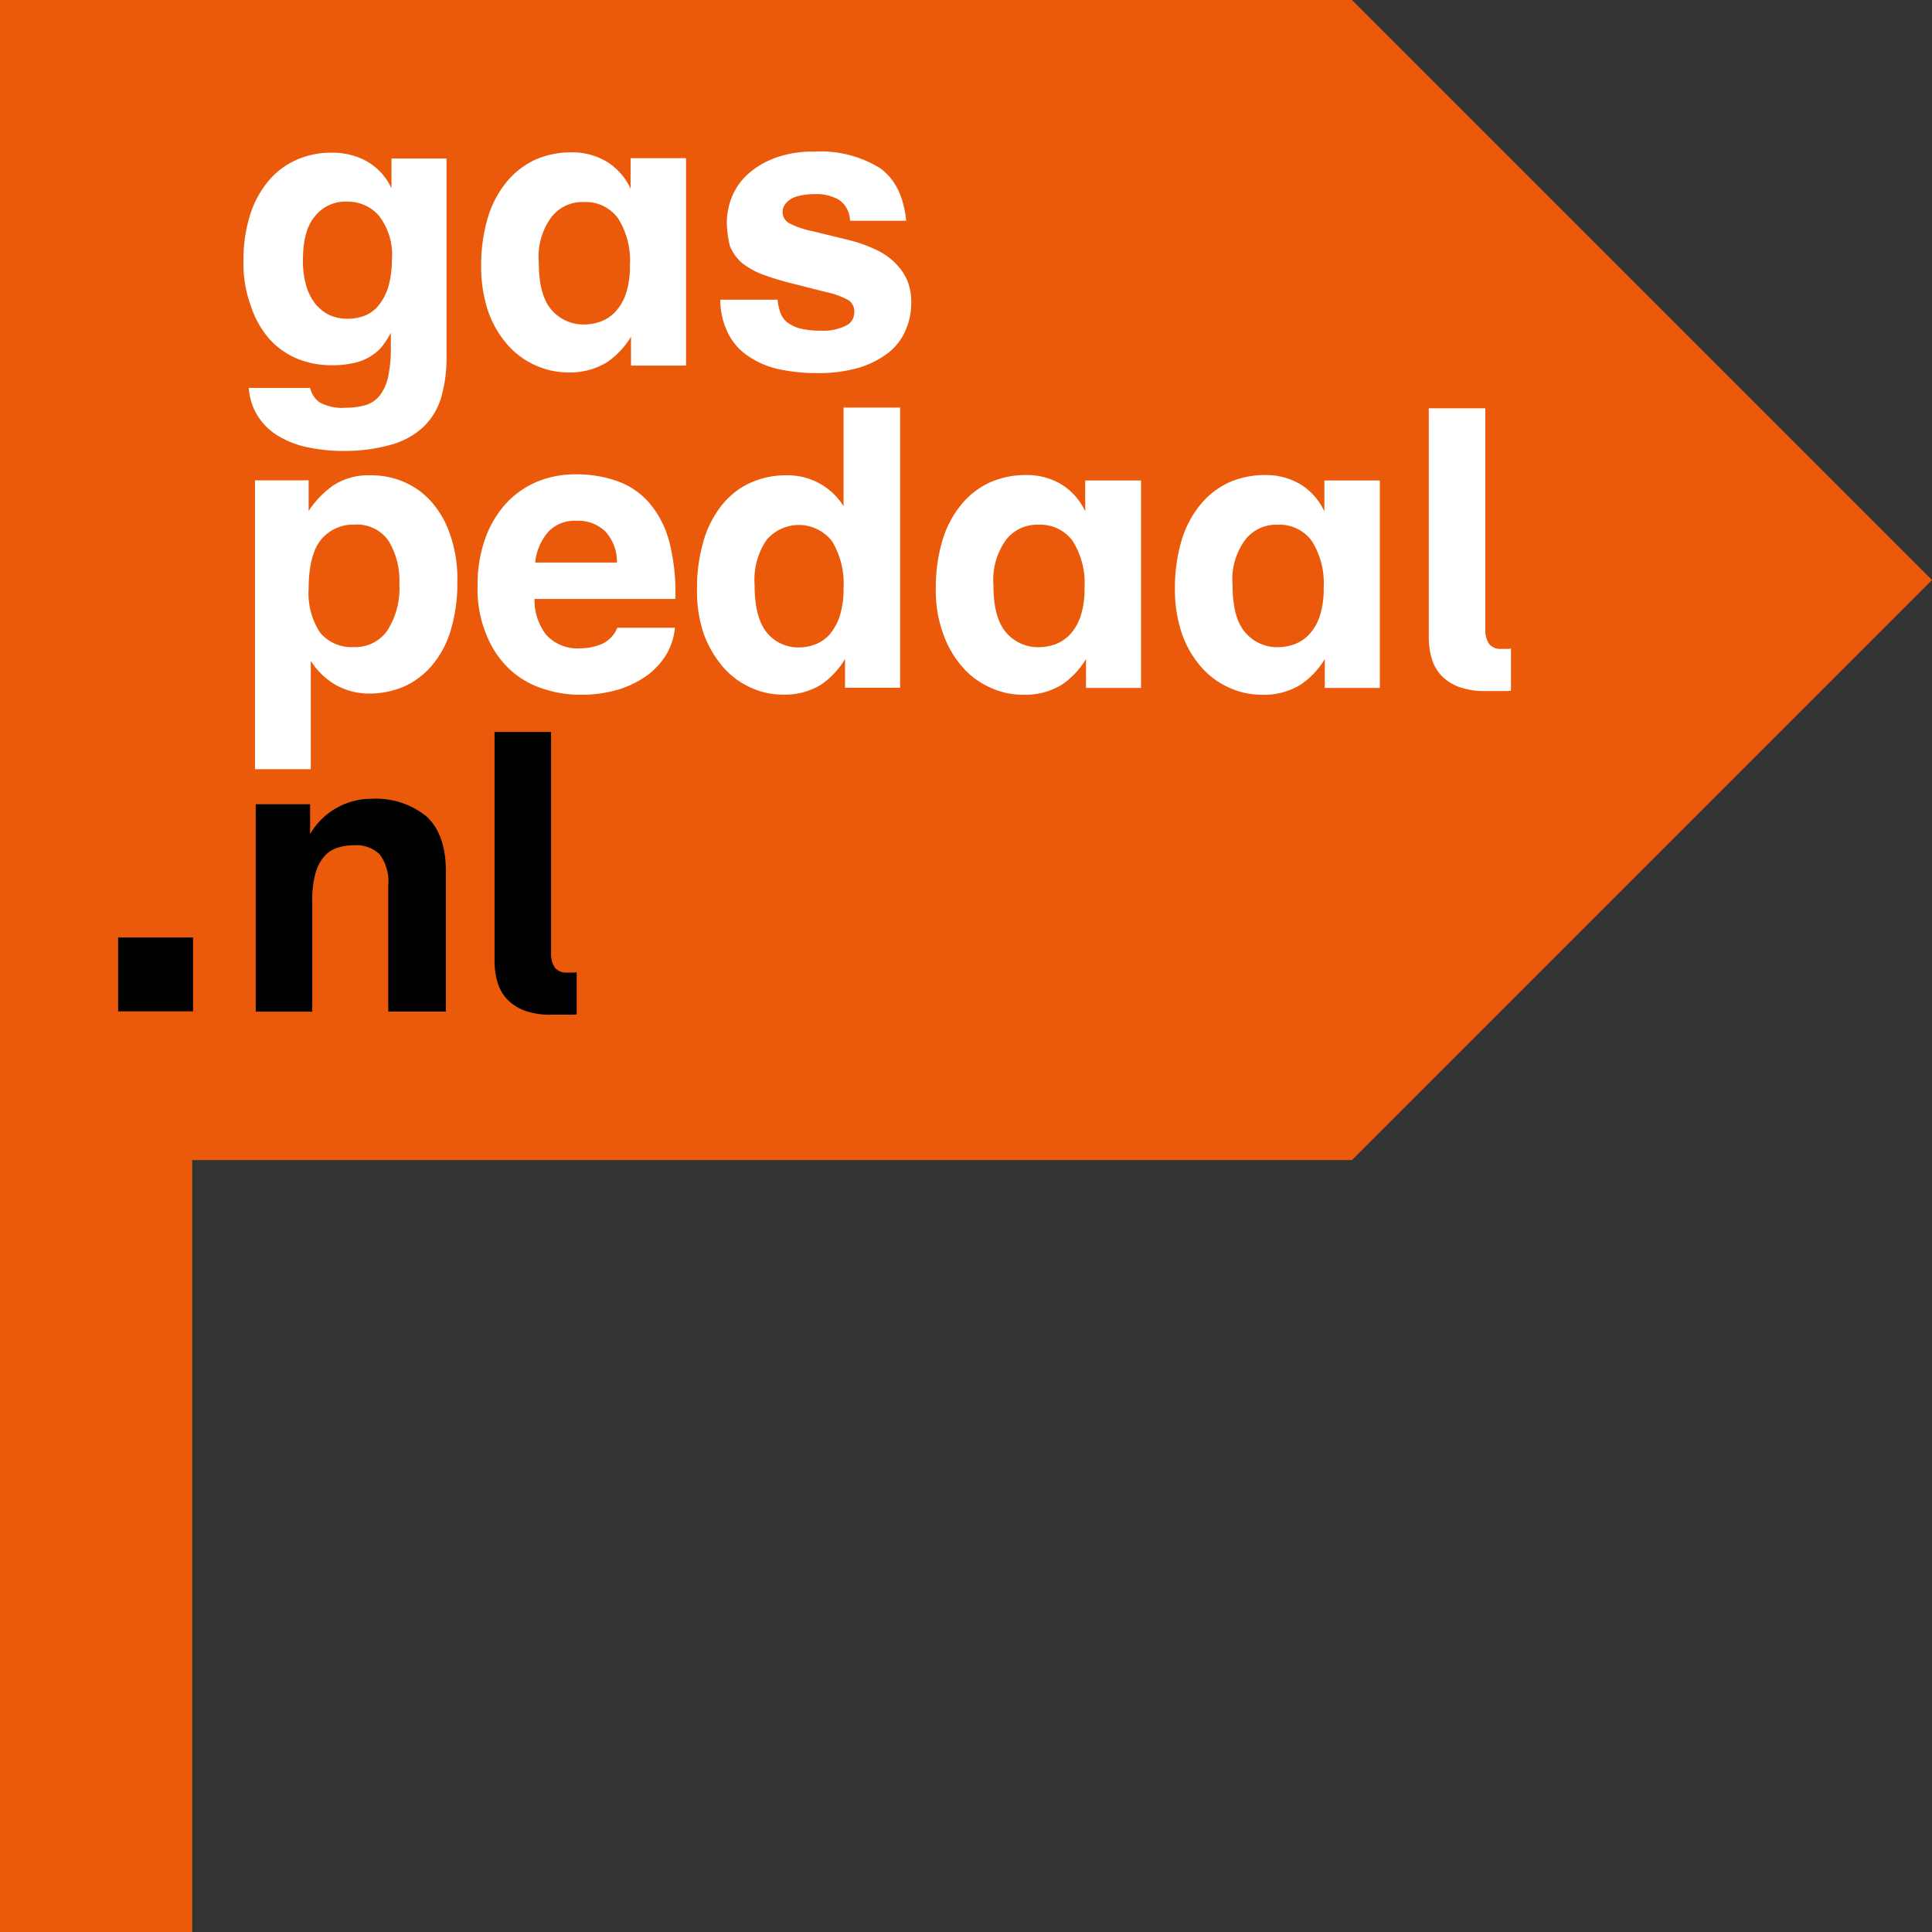
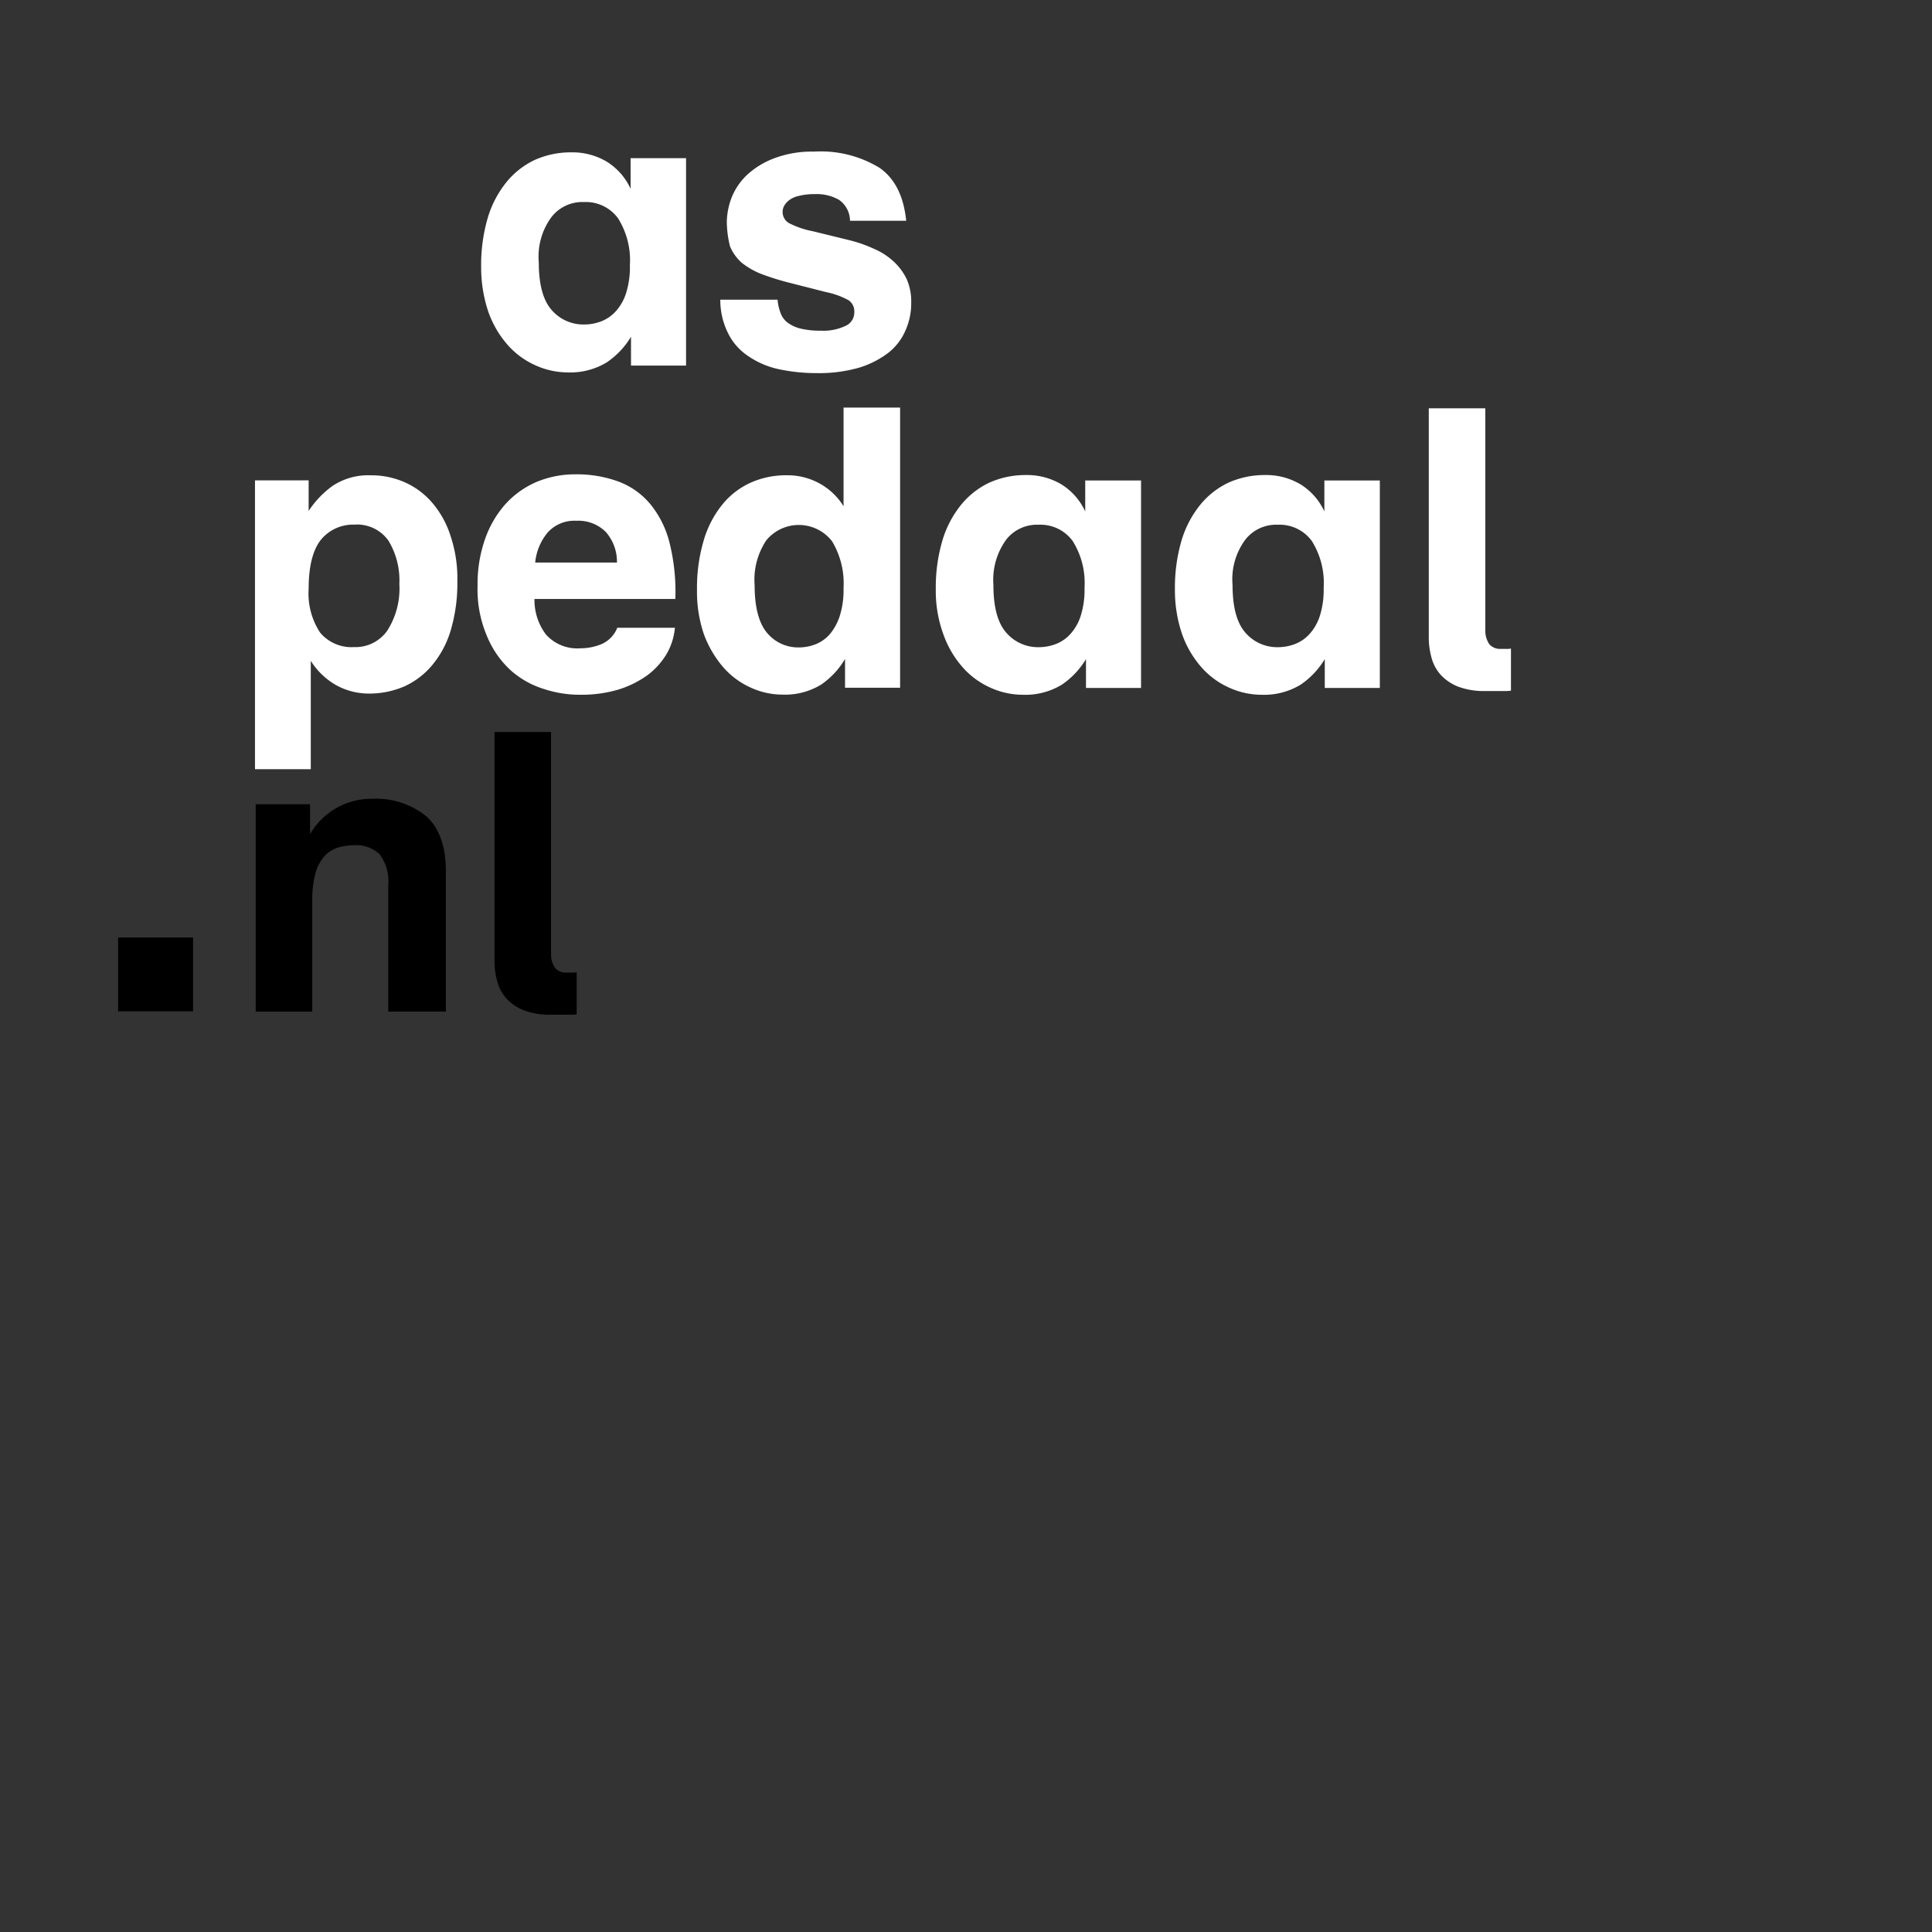
<svg xmlns="http://www.w3.org/2000/svg" id="Gaspedaal" width="200" height="200" viewBox="0 0 200 200">
  <rect x="0" y="0" width="200" height="200" fill="#333333" stroke="none" />
-   <path id="Path_5270" data-name="Path 5270" d="M139.955,120.089,200,60.045,139.955,0H0V200H19.9V120.089Z" fill="#eb5a0a" />
-   <path id="Path_5271" data-name="Path 5271" d="M67.6,53.622a15.45,15.45,0,0,1,.671-4.735,10.4,10.4,0,0,1,1.9-3.542,7.929,7.929,0,0,1,2.908-2.2,8.771,8.771,0,0,1,3.728-.746,7.274,7.274,0,0,1,3.43.82,6.134,6.134,0,0,1,2.684,2.871V43h5.7V63.428a14.853,14.853,0,0,1-.559,4.325A6.928,6.928,0,0,1,86.2,70.81a8.073,8.073,0,0,1-3.355,1.827,17.7,17.7,0,0,1-5,.634,16.89,16.89,0,0,1-3.393-.336,9.689,9.689,0,0,1-3.02-1.081A6.423,6.423,0,0,1,69.2,69.84a6.116,6.116,0,0,1-1.044-3.094H74.5a2.569,2.569,0,0,0,.969,1.491,4.9,4.9,0,0,0,2.8.559,6.867,6.867,0,0,0,2.088-.3,3.075,3.075,0,0,0,1.417-1.044,4.907,4.907,0,0,0,.82-1.939,13.628,13.628,0,0,0,.261-2.983V61.041a7.965,7.965,0,0,1-.746,1.193,3.878,3.878,0,0,1-1.118,1.081,5,5,0,0,1-1.678.783,9.343,9.343,0,0,1-2.5.3,9.235,9.235,0,0,1-3.728-.708A8.038,8.038,0,0,1,70.21,61.6a9.88,9.88,0,0,1-1.864-3.393A12.6,12.6,0,0,1,67.6,53.622Zm6.152.037a9.65,9.65,0,0,0,.3,2.349,5.716,5.716,0,0,0,.858,1.864,4.367,4.367,0,0,0,1.454,1.268,4.488,4.488,0,0,0,2.051.447,4.773,4.773,0,0,0,1.79-.336,3.608,3.608,0,0,0,1.417-1.081,5.851,5.851,0,0,0,.969-1.864,10.156,10.156,0,0,0,.373-2.8,6.607,6.607,0,0,0-1.342-4.586,4.276,4.276,0,0,0-3.281-1.454A4.013,4.013,0,0,0,74.982,49C74.125,50.006,73.752,51.572,73.752,53.659Z" transform="translate(-42.397 -26.592)" fill="#fff" />
  <path id="Path_5272" data-name="Path 5272" d="M134.2,54.156a17.317,17.317,0,0,1,.671-5.033,10.7,10.7,0,0,1,1.939-3.728,8.369,8.369,0,0,1,2.945-2.312,9.132,9.132,0,0,1,3.8-.783,6.942,6.942,0,0,1,3.654.969,6.467,6.467,0,0,1,2.461,2.8V42.9h5.742V64.372h-5.7V61.389a8.477,8.477,0,0,1-2.5,2.647,7.285,7.285,0,0,1-4.064,1.044,8.14,8.14,0,0,1-3.355-.746,8.355,8.355,0,0,1-2.871-2.125,10.433,10.433,0,0,1-1.976-3.393A14.37,14.37,0,0,1,134.2,54.156Zm5.965-.485c0,2.312.447,3.952,1.342,4.959a4.332,4.332,0,0,0,3.318,1.491,4.968,4.968,0,0,0,1.827-.336,3.961,3.961,0,0,0,1.529-1.081,5.149,5.149,0,0,0,1.044-1.9,9,9,0,0,0,.373-2.834,8.164,8.164,0,0,0-1.23-4.847,4.139,4.139,0,0,0-3.542-1.678,4.038,4.038,0,0,0-3.355,1.566A6.889,6.889,0,0,0,140.165,53.671Z" transform="translate(-84.391 -26.529)" fill="#fff" />
  <path id="Path_5273" data-name="Path 5273" d="M201.571,49.37a7.362,7.362,0,0,1,.522-2.573,6.563,6.563,0,0,1,1.64-2.349,8.591,8.591,0,0,1,2.8-1.678,11.043,11.043,0,0,1,4.064-.671,11.7,11.7,0,0,1,6.785,1.678c1.6,1.118,2.5,2.945,2.759,5.481h-5.816A2.677,2.677,0,0,0,213.2,47.1a4.644,4.644,0,0,0-2.535-.6,6.408,6.408,0,0,0-1.64.186,2.539,2.539,0,0,0-1.007.447,1.943,1.943,0,0,0-.522.6,1.339,1.339,0,0,0,.485,1.752,9.09,9.09,0,0,0,2.5.858l3.654.895a14.336,14.336,0,0,1,2.61.895,7.146,7.146,0,0,1,2.051,1.3,6.06,6.06,0,0,1,1.379,1.827,5.687,5.687,0,0,1,.485,2.461,6.884,6.884,0,0,1-.6,2.908,5.894,5.894,0,0,1-1.79,2.312,9.572,9.572,0,0,1-3.02,1.529,15.121,15.121,0,0,1-4.362.559,18.643,18.643,0,0,1-3.952-.41,8.853,8.853,0,0,1-3.132-1.342,6.044,6.044,0,0,1-2.088-2.349,7.717,7.717,0,0,1-.82-3.5h5.928a5.047,5.047,0,0,0,.3,1.342,2.164,2.164,0,0,0,.708,1.007,3.749,3.749,0,0,0,1.342.634,8.43,8.43,0,0,0,2.125.224,5.285,5.285,0,0,0,2.535-.485,1.5,1.5,0,0,0,.932-1.379,1.424,1.424,0,0,0-.559-1.268,8.047,8.047,0,0,0-2.349-.858l-3.654-.932a26.85,26.85,0,0,1-3.02-.932,7.879,7.879,0,0,1-2.088-1.193,4.779,4.779,0,0,1-1.193-1.678A10.96,10.96,0,0,1,201.571,49.37Z" transform="translate(-126.332 -26.404)" fill="#fff" />
  <path id="Path_5274" data-name="Path 5274" d="M76.355,133.122v3.169a9.781,9.781,0,0,1,2.5-2.61,6.659,6.659,0,0,1,3.915-1.081,8.539,8.539,0,0,1,3.5.708,8.019,8.019,0,0,1,2.871,2.125,9.854,9.854,0,0,1,1.9,3.43,13.836,13.836,0,0,1,.708,4.7,17.14,17.14,0,0,1-.671,5.033,10.1,10.1,0,0,1-1.9,3.616,8.129,8.129,0,0,1-2.908,2.237,9.144,9.144,0,0,1-3.654.746,7.054,7.054,0,0,1-3.393-.857,7.445,7.445,0,0,1-2.647-2.535v11.222H70.8v-29.9Zm0,11.222a7.363,7.363,0,0,0,1.193,4.549,4.234,4.234,0,0,0,3.5,1.491,4.027,4.027,0,0,0,3.43-1.678,8.078,8.078,0,0,0,1.268-4.847,7.951,7.951,0,0,0-1.118-4.474,3.964,3.964,0,0,0-3.542-1.678,4.311,4.311,0,0,0-3.43,1.529C76.8,140.28,76.355,142,76.355,144.344Z" transform="translate(-44.404 -83.397)" fill="#fff" />
  <path id="Path_5275" data-name="Path 5275" d="M133.2,143.82a14.062,14.062,0,0,1,.783-4.847,10.79,10.79,0,0,1,2.125-3.616,9.319,9.319,0,0,1,3.206-2.274,10.389,10.389,0,0,1,4.064-.783,12.509,12.509,0,0,1,4.4.746,7.874,7.874,0,0,1,3.281,2.312,10.223,10.223,0,0,1,2.013,4.027,20.984,20.984,0,0,1,.6,5.816H139.091a5.914,5.914,0,0,0,1.193,3.691,4.37,4.37,0,0,0,3.579,1.417,5.66,5.66,0,0,0,2.2-.447,3.083,3.083,0,0,0,1.6-1.678h5.965a6.65,6.65,0,0,1-.82,2.647,7.709,7.709,0,0,1-1.939,2.2,10.42,10.42,0,0,1-3.02,1.529,13.475,13.475,0,0,1-4.027.559,11.868,11.868,0,0,1-3.766-.6,9.264,9.264,0,0,1-3.393-1.9,9.857,9.857,0,0,1-2.461-3.5A12.3,12.3,0,0,1,133.2,143.82Zm14.429-2.386a4.677,4.677,0,0,0-1.156-3.169,4.016,4.016,0,0,0-3.057-1.156,3.712,3.712,0,0,0-2.908,1.156,5.639,5.639,0,0,0-1.342,3.169Z" transform="translate(-83.761 -83.198)" fill="#fff" />
  <path id="Path_5276" data-name="Path 5276" d="M194.4,132.565a17.317,17.317,0,0,1,.671-5.033,10.651,10.651,0,0,1,1.9-3.728,8.051,8.051,0,0,1,2.945-2.312,8.96,8.96,0,0,1,3.766-.783,6.879,6.879,0,0,1,3.355.82,6.753,6.753,0,0,1,2.535,2.386V113.7h5.853v29.006h-5.7v-2.983a8.362,8.362,0,0,1-2.461,2.647,7.153,7.153,0,0,1-4.027,1.044,7.844,7.844,0,0,1-3.318-.746,8.223,8.223,0,0,1-2.834-2.125,11.142,11.142,0,0,1-1.976-3.393A13.613,13.613,0,0,1,194.4,132.565Zm5.965-.485c0,2.312.447,3.952,1.3,4.959a4.179,4.179,0,0,0,3.244,1.491,4.773,4.773,0,0,0,1.79-.336,3.84,3.84,0,0,0,1.491-1.081,5.711,5.711,0,0,0,1.007-1.9,9,9,0,0,0,.373-2.834,8.456,8.456,0,0,0-1.193-4.847,4.361,4.361,0,0,0-6.786-.112A7.329,7.329,0,0,0,200.365,132.081Z" transform="translate(-122.247 -71.509)" fill="#fff" />
  <path id="Path_5277" data-name="Path 5277" d="M261,144.356a17.319,17.319,0,0,1,.671-5.033,10.7,10.7,0,0,1,1.939-3.728,8.369,8.369,0,0,1,2.945-2.312,9.132,9.132,0,0,1,3.8-.783,6.942,6.942,0,0,1,3.654.969,6.467,6.467,0,0,1,2.461,2.8v-3.206h5.779v21.475h-5.7v-2.983a8.477,8.477,0,0,1-2.5,2.647,7.285,7.285,0,0,1-4.064,1.044,8.14,8.14,0,0,1-3.355-.746,8.355,8.355,0,0,1-2.871-2.125,10.432,10.432,0,0,1-1.976-3.393A13.076,13.076,0,0,1,261,144.356Zm5.965-.485c0,2.312.447,3.952,1.342,4.959a4.332,4.332,0,0,0,3.318,1.491,4.968,4.968,0,0,0,1.827-.336,3.961,3.961,0,0,0,1.529-1.081,5.149,5.149,0,0,0,1.044-1.9,9,9,0,0,0,.373-2.834,8.164,8.164,0,0,0-1.23-4.847,4.139,4.139,0,0,0-3.542-1.678,4.038,4.038,0,0,0-3.355,1.566A7.094,7.094,0,0,0,266.965,143.871Z" transform="translate(-164.128 -83.324)" fill="#fff" />
  <path id="Path_5278" data-name="Path 5278" d="M327.7,144.356a17.318,17.318,0,0,1,.671-5.033,10.7,10.7,0,0,1,1.939-3.728,8.369,8.369,0,0,1,2.945-2.312,9.132,9.132,0,0,1,3.8-.783,6.942,6.942,0,0,1,3.654.969,6.467,6.467,0,0,1,2.461,2.8v-3.206h5.742v21.475h-5.7v-2.983a8.477,8.477,0,0,1-2.5,2.647,7.285,7.285,0,0,1-4.064,1.044,8.14,8.14,0,0,1-3.355-.746,8.355,8.355,0,0,1-2.871-2.125,10.433,10.433,0,0,1-1.976-3.393A13.979,13.979,0,0,1,327.7,144.356Zm5.965-.485c0,2.312.447,3.952,1.342,4.959a4.332,4.332,0,0,0,3.318,1.491,4.968,4.968,0,0,0,1.827-.336,3.961,3.961,0,0,0,1.529-1.081,5.149,5.149,0,0,0,1.044-1.9,9,9,0,0,0,.373-2.834,8.165,8.165,0,0,0-1.23-4.847,4.139,4.139,0,0,0-3.542-1.678,4.038,4.038,0,0,0-3.355,1.566A6.889,6.889,0,0,0,333.665,143.871Z" transform="translate(-206.072 -83.324)" fill="#fff" />
  <path id="Path_5279" data-name="Path 5279" d="M404.253,136.792a2.416,2.416,0,0,0,.41,1.529,1.443,1.443,0,0,0,1.156.485h.559a1.7,1.7,0,0,0,.522-.037v4.362a4.05,4.05,0,0,1-.671.037h-1.976a7.576,7.576,0,0,1-2.8-.447,4.859,4.859,0,0,1-1.79-1.193,4.254,4.254,0,0,1-.969-1.752,7.845,7.845,0,0,1-.3-2.088V113.9h5.853v22.892Z" transform="translate(-250.487 -71.634)" fill="#fff" />
  <path id="Path_5280" data-name="Path 5280" d="M40.555,261.4v7.643H32.8V261.4Z" transform="translate(-20.571 -164.349)" />
  <path id="Path_5281" data-name="Path 5281" d="M76.63,223.359v3.094a7.331,7.331,0,0,1,6.413-3.654,8.257,8.257,0,0,1,5.592,1.79c1.342,1.193,2.051,3.094,2.051,5.7v14.54H84.72V231.785a4.688,4.688,0,0,0-.895-3.244,3.51,3.51,0,0,0-2.684-.932,5.677,5.677,0,0,0-1.566.224,3.1,3.1,0,0,0-1.379.82,4.412,4.412,0,0,0-.969,1.715,10.216,10.216,0,0,0-.373,2.908v11.558H71V223.359Z" transform="translate(-44.529 -140.108)" />
  <path id="Path_5282" data-name="Path 5282" d="M143.753,227.092a2.416,2.416,0,0,0,.41,1.529,1.443,1.443,0,0,0,1.156.485h.559a1.694,1.694,0,0,0,.522-.037v4.362a4.053,4.053,0,0,1-.671.037h-1.976a7.576,7.576,0,0,1-2.8-.447,4.858,4.858,0,0,1-1.79-1.193,4.254,4.254,0,0,1-.969-1.752,7.847,7.847,0,0,1-.3-2.088V204.2h5.853v22.892Z" transform="translate(-86.702 -128.426)" />
</svg>